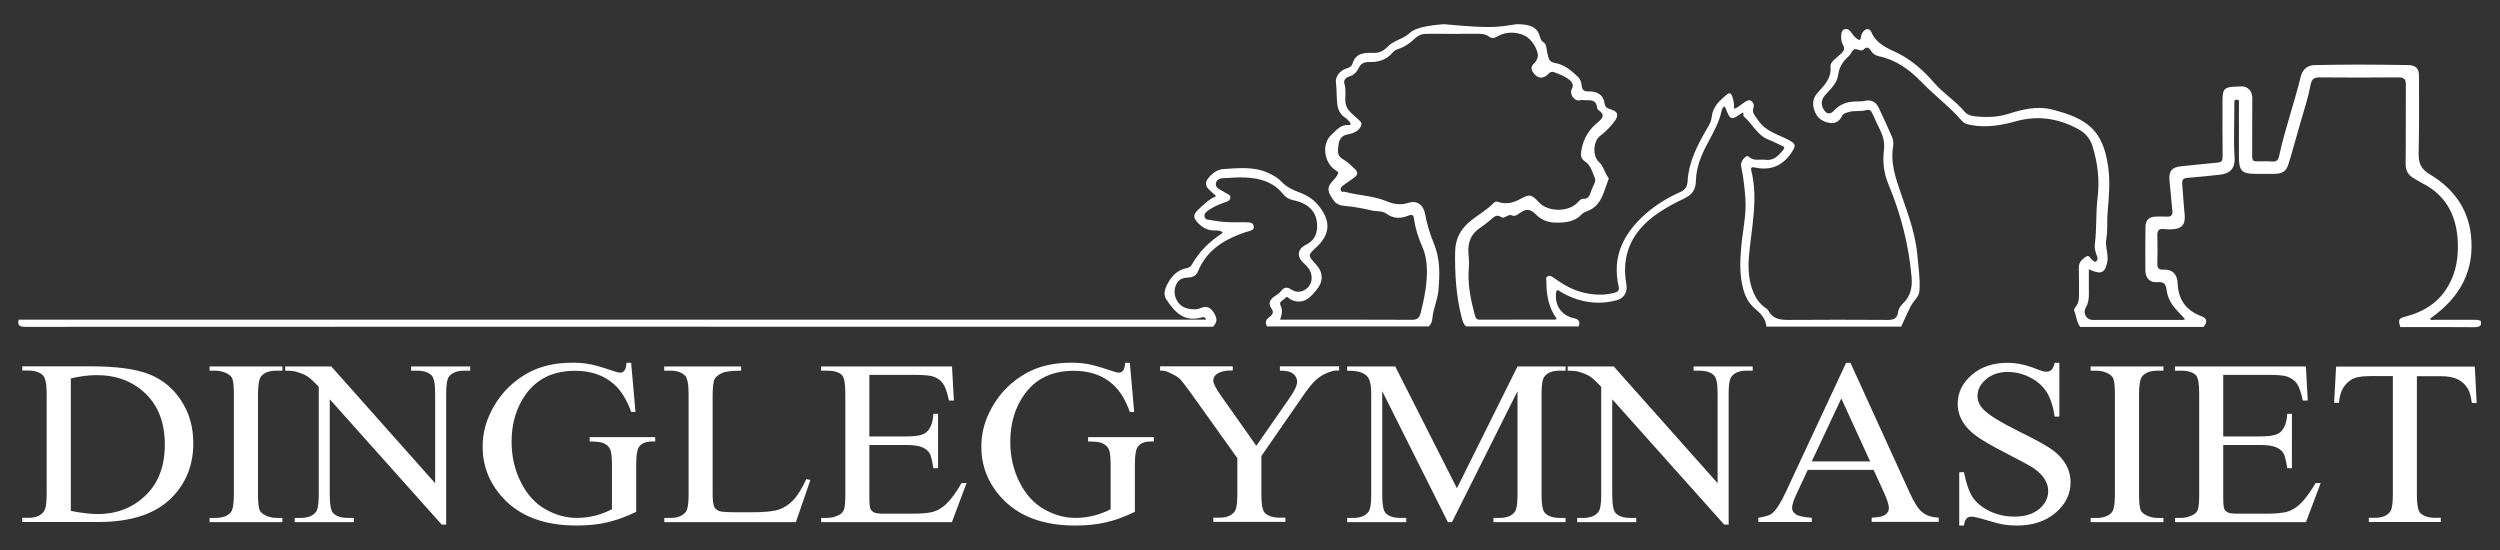
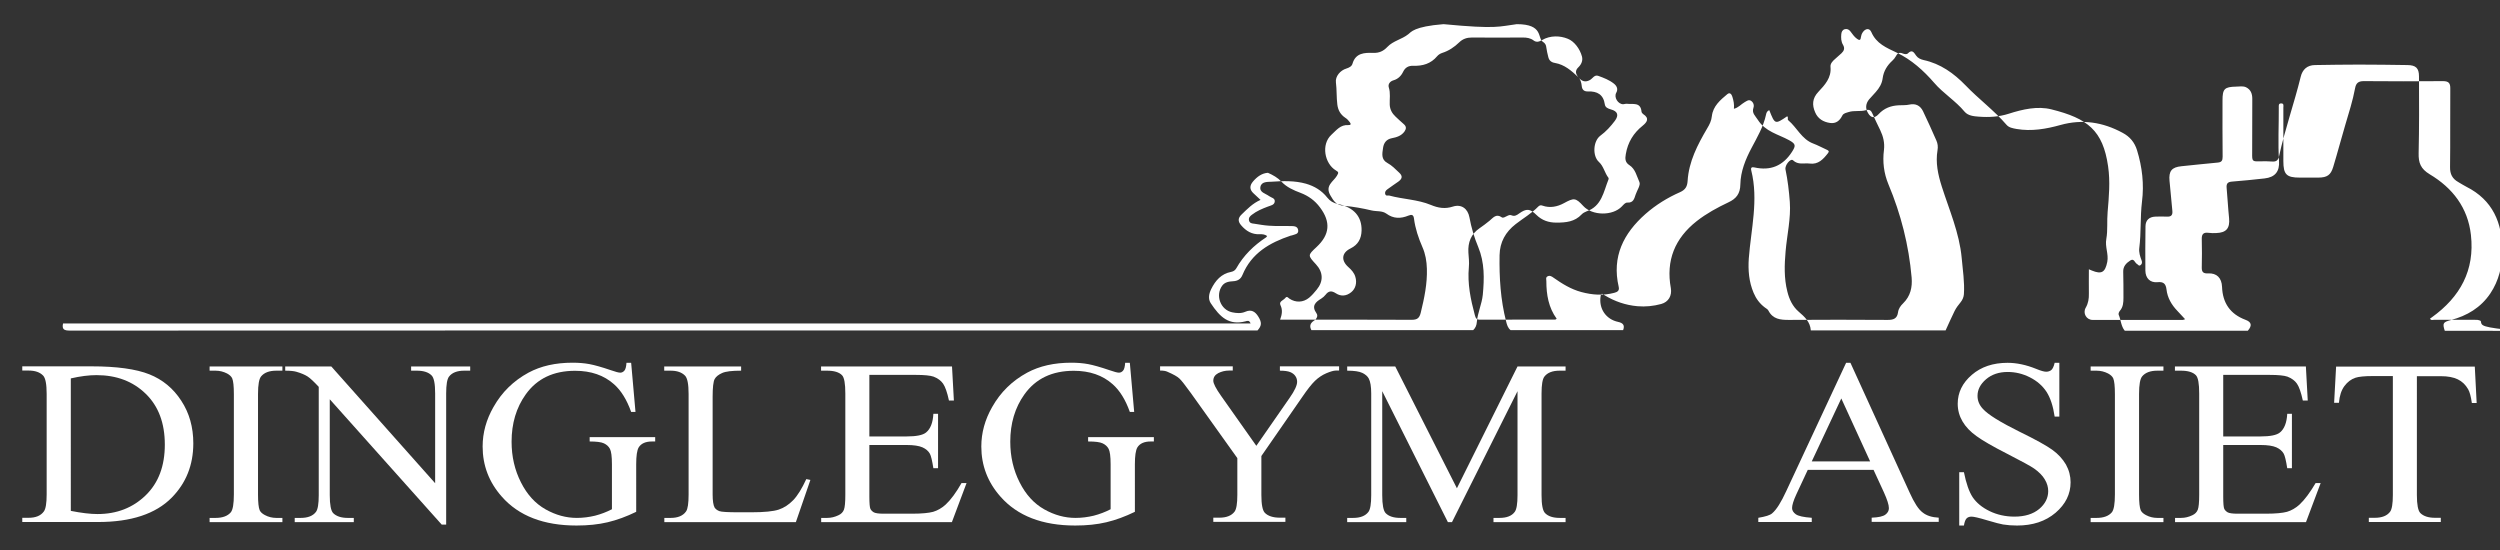
<svg xmlns="http://www.w3.org/2000/svg" id="Layer_1" x="0px" y="0px" viewBox="0 0 2132.6 469.2" style="enable-background:new 0 0 2132.6 469.2;" xml:space="preserve">
  <rect x="0" y="0" width="2132.6" height="469.2" fill="#333333" stroke="none" />
  <style type="text/css"> .st0{fill:#FFFFFF;} </style>
  <g>
-     <path class="st0" d="M2116.2,273.8c-1.8-1.1-3.8-1-5.8-1c-11.3,0-22.7,0-34,0c-1.1,0-2.6,0.8-3.5-1c0.6-0.4,1.1-0.8,1.7-1.2 c24-17.3,36.6-40,33.2-70.2c-2.6-23.3-15.7-40.1-35.1-51.7c-7.8-4.7-9.7-9.8-9.5-18.1c0.5-21.8,0.4-43.6,0.3-65.5 c0-7.1-2.8-9.5-9.8-9.6c-13.8-0.2-27.6-0.4-41.5-0.4c-12.5,0-25,0.2-37.5,0.4c-6.6,0.1-10.6,3.8-12.1,10 c-5.6,22.8-13.5,44.9-18.5,67.9c-0.7,3.1-2.2,4.6-5.5,4.4c-3.3-0.2-6.7-0.3-10-0.2c-7.4,0.2-7.5,0.3-7.4-7.3c0-15.3,0-30.7,0.1-46 c0-4.4-1.3-7.9-5.4-9.9c-2.7-1.2-5.6-0.5-8.4-0.5c-9.9,0.2-11.6,1.9-11.6,11.7c0,16-0.1,32,0.1,48c0,3.4-0.8,4.8-4.3,5.1 c-10.3,0.9-20.5,2.1-30.8,3.1c-8.3,0.8-11,4.1-10.2,12.5c0.9,8.4,1.5,16.9,2.4,25.4c0.4,3.6-0.8,5.3-4.6,5.1c-3.3-0.2-6.7-0.1-10,0 c-5.1,0.2-8.2,3-8.3,8.1c-0.2,12.7-0.2,25.3-0.1,38c0.1,6.5,4.1,10.5,10.5,9.8c5.1-0.5,6.9,1.5,7.5,6.1c0.8,7.2,4.3,13.2,9.3,18.4 c2.1,2.2,4.2,4.5,6.6,7.1c-1.1,0.3-1.5,0.6-1.9,0.6c-25.7,0-51.3,0.1-77,0c-5.3,0-8.6-5.7-5.9-10.4c2.2-3.8,2.8-7.7,2.7-12 c-0.1-6.7,0-13.5,0-20.8c1.4,0.6,2,0.9,2.6,1.1c8.3,3.4,11.3,1.5,13.1-7.4c1.3-6.7-2.1-12.8-0.8-19.7c1.3-7.3,0.4-15.2,1.1-22.9 c1.1-12.9,2.3-25.9,0.4-38.9c-4.4-30.7-17.5-40.9-48.3-48.6c-11.8-3-24.6-0.1-36.4,3.7c-8.4,2.7-17,3.2-25.7,2.5 c-4.3-0.3-9.1-0.8-12-4.2c-7.7-9.3-18.2-15.6-26-24.7c-9-10.4-19.4-19.7-31.7-25.6c-9-4.3-17.6-7.7-21.9-17.7 c-1.6-3.6-5.1-3.1-7.4,0.4c-0.8,1.2-1.3,2.7-1.5,4.2c-0.3,2.9-1.6,2.4-3.3,1.2c-2.4-1.7-3.9-4.1-5.6-6.3c-1.2-1.6-2.8-2.4-4.8-1.9 c-2.1,0.6-2.8,2.3-3,4.2c-0.3,3.2-0.2,6.4,1.5,9.2c1.7,2.9,0.8,5.1-1.3,7.1c-1.8,1.7-3.7,3.4-5.6,5c-2.1,1.8-4.1,4-3.8,6.7 c0.9,9.3-4.9,15.4-10.4,21.3c-5.2,5.5-5.4,11.2-2.7,17.4c2.3,5.5,7,8.3,12.8,9.1c5,0.7,8.2-2,10.3-6.2c1.1-2.2,3.4-2.4,5.4-3.1 c4.8-1.6,10-0.2,14.8-1.6c3.1-0.9,4.5,0.3,5.6,3c2,4.7,4.4,9.3,6.6,14c2.6,5.4,3.9,10.9,3.2,16.9c-1.3,10.1-0.1,19.9,3.8,29.3 c10.7,25.5,17.4,52,19.8,79.5c0.7,8.4-1,15.9-7.2,22c-2.2,2.1-4,4.6-4.4,7.7c-0.7,5.3-3.8,6.5-8.7,6.5c-28.2-0.2-56.3-0.2-84.5,0 c-7.2,0-13.6-0.6-17.4-8c-0.5-1.1-2-1.8-3-2.6c-4.4-3.3-7.5-7.5-9.6-12.5c-4-9.4-4.8-19.3-4.1-29.4c1.9-25,8.4-49.8,2.1-75 c-0.6-2.4,0.4-3.1,2.6-2.6c13.8,3.1,24.4-1.3,32.1-13.2c3.4-5.3,3.4-6.8-2.4-10c-9.3-5.1-20.2-7.2-26.7-17.4 c-2.3-3.6-5.3-5.7-3.7-10.4c0.7-2.1-0.1-4.5-2.1-5.8c-2-1.3-3.7,0.2-5.5,1.2c-3,1.7-5.1,4.6-9.1,5.6c0.4-3.7-0.3-7-1.3-10.2 c-0.6-2-2-4.2-4.3-2.3c-6,5-12.2,10.2-13.2,18.7c-0.4,4-2,7.2-4,10.5c-8.2,14-15.7,28.3-16.7,44.9c-0.3,4.8-2,7.5-6.4,9.5 c-10.7,4.7-20.6,10.8-29.5,18.6c-18.8,16.6-28.8,36.4-22.9,62.1c0.8,3.3-1,4.5-3.8,5.2c-9.4,2.5-18.8,1.8-28.1-0.7 c-8.9-2.4-16.4-7.1-23.8-12.3c-1.5-1.1-3.2-2.1-5.1-1c-1.6,0.9-0.9,2.7-0.9,4.1c0,11.5,1.9,22.5,8.8,32c-0.6,0.4-0.9,0.7-1.1,0.7 c-21.5,0-43,0-64.5,0.1c-2.9,0-3.6-1.6-4.2-3.9c-3.6-13.4-6.4-26.8-5.1-40.9c0.4-4.1-0.1-8.3-0.4-12.5c-0.5-8.6,2.2-15.7,9.5-20.7 c2.9-2,5.7-4.1,8.4-6.3c3.1-2.5,5.7-6.5,10.6-3c1.2,0.8,2.9-0.4,4.2-1c1.4-0.7,2.7-1.4,4.2-0.7c2.5,1.1,4.5-0.2,6.4-1.6 c6.1-4.4,9.3-4.2,14.7,1.2c4.8,4.7,10.4,6.6,17.1,6.6c8.1,0,15.6-0.7,21.5-7c1.1-1.2,2.7-2,4.2-2.6c13-4.4,14.5-16.8,18.7-27.2 c0.2-0.4,0.2-1.1,0-1.4c-3.3-4.2-4.1-9.9-8.2-13.6c-5.6-5.1-4.9-17.7,1.2-22.3c4.9-3.6,8.9-8,12.5-12.8c3.5-4.8,2.4-8.1-3.5-9.7 c-2.4-0.7-4.7-1.6-5.1-4.2c-1.2-8.5-6.5-11.4-14.4-11.1c-3.2,0.1-5-1.4-5.3-4.6c-0.3-2.9-1-5.7-3.1-7.7c-5.7-5.4-11.6-10.6-19.7-12 c-3.2-0.5-5.1-2.1-5.8-5.3c-0.6-2.6-1.3-5.2-1.6-7.8c-0.2-2.2-1-3.7-2.9-4.9c-5-3,0.8-15.1-22.3-15.1c-15.1,1.9-16.4,4.4-62.5,0 c-25.4,2-27.7,6.8-30.1,8.6c-5.5,4.4-12.9,5.6-17.8,10.8c-3.4,3.6-7,5.3-12.2,5.1c-7.2-0.2-14.9-0.1-17.6,9.3 c-0.6,2.2-3,3.4-5.3,4.1c-5,1.5-9.5,6.6-8.8,11.8c0.8,6.3,0.4,12.6,1.2,18.9c0.6,4.8,2.7,8.5,6.7,11.2c1.6,1,2.8,2.3,3.9,3.8 c1.2,1.5,1,2.6-1.1,2.5c-6.8-0.5-10.2,4.3-14.6,8.3c-8.9,8.2-5.8,24.6,3.9,30.4c2.4,1.4,2.4,1.9,0.8,4.6 c-2.9,4.9-10.4,8.3-5.5,16.7c2.9,4.9,4.7,8.3,12,8.9c7.8,0.7,15.5,2.1,23.1,3.9c4.2,1,9,0.1,12.6,2.7c6.1,4.5,12.3,4.4,18.9,1.7 c2.7-1.1,4.3-0.8,4.7,2.6c1.1,8.5,3.8,16.5,7.2,24.3c2.6,5.9,3.6,12,3.8,18.4c0.4,12.8-2.2,25.1-5.2,37.4c-1.1,4.6-2.9,6.2-7.7,6.2 c-35.8-0.2-71.7-0.1-107.5-0.1c-1.5,0-2.9,0-4.8,0c1.6-4.4,2.3-8.2,0.3-12.4c-1.5-3.2,2.5-4.1,4.1-6.1c1.5-1.9,2.4-0.2,3.6,0.6 c5.3,3.5,11.7,3.3,16.7-0.8c2.4-2,4.5-4.4,6.5-6.9c5.9-7.1,5.6-14.9-0.6-21.6c-7.1-7.7-7.1-7.7,0.4-14.7 c11.4-10.6,12.4-21.4,3-33.9c-4.3-5.8-9.8-9.8-16.6-12.4c-5.9-2.2-11.8-4.8-16.2-9.5c-3.3-3.5-7.3-5.7-11.6-7.6 c-12.3-5.5-25.1-4-37.9-3.2c-5.1,0.3-9.3,3.4-12.7,7.4c-3,3.5-3.1,6.9,0.4,10.1c1.9,1.8,3.8,3.5,6,5.6c-6.8,3-11.4,7.9-16.2,12.5 c-3,2.9-3.3,5.7-0.4,9.1c4.3,5,9.2,8,16,7.7c2.1-0.1,4.3,0.1,6.2,1.5c-0.3,0.5-0.5,1-0.9,1.2c-10.5,6.9-19.2,15.4-25.4,26.4 c-1,1.7-2.4,2.6-4.3,3c-8.5,1.6-13.5,7.4-17.1,14.7c-1.9,3.9-2.8,8.3-0.4,12c8,12.1,15.6,19.1,29.7,15.5c1.4-0.4,3.2-1.2,4.3,1.8 c-6.7,0-12.9,0-19.2,0c-187.1,0-374.3,0-561.4,0c-144.1,0-288.3,0-432.4,0c-1.1,5.1,0.9,6.1,6,6.1c337.6-0.2,675.2-0.1,1012.9-0.1 c3.7-4.1,3.8-6.9,0.6-12c-2.6-4.1-5.8-6.2-10.9-4c-3.6,1.6-7.5,1.3-11.3,0.5c-9.9-2.1-14.5-14.3-8.6-22.6c2.3-3.2,5.9-3.7,9.3-3.9 c3.9-0.2,6.6-1.7,8.1-5.4c7.7-18.6,23.2-27.5,41.1-33.5c0.3-0.1,0.7-0.1,1-0.2c2.3-0.9,6-0.9,5.4-4.6c-0.6-3.6-4-3.3-6.8-3.4 c-8.2,0-16.3,0.3-24.4-1c-2.1-0.3-4.3-0.7-6.4-1c-1.9-0.2-3.7-0.4-4.3-2.6c-0.6-2.4,0.8-3.8,2.4-5c4.1-3.2,8.9-5.2,13.7-7 c2.3-0.9,5.4-1.3,5.8-4.1c0.5-3.2-2.9-3.4-4.9-4.9c-2.9-2.2-8.2-3-7.3-7.8c0.9-4.7,6.2-4.2,9.6-4.4c9.8-0.7,19.7-1,29.3,1.7 c7.2,2.1,13.4,5.8,18.1,11.8c2.4,3,5.2,4.7,9.1,5.5c13.6,2.8,20.5,10.7,20.2,22.7c-0.2,6.8-2.9,12-9.4,15.2 c-7.6,3.7-8.3,10.2-1.9,15.9c2.7,2.4,5,4.9,6,8.4c1.5,5,0.2,10.1-3.6,13.1c-4.1,3.3-8.7,3.7-13,0.9c-3.7-2.4-6.2-2.2-8.8,1.2 c-1,1.3-2.3,2.4-3.7,3.3c-5,3-8.5,6.3-4.1,12.5c1.7,2.4,0,5-2.2,6.4c-3.2,2.1-3.9,4.7-2.1,8c46,0,92,0,138,0c2-1.9,2.9-4.1,3.1-6.9 c0.7-8,4.3-15.3,5.1-23.3c1.3-13.8,1.6-27.4-3.9-40.7c-3.4-8.1-5.9-16.6-7.5-25.3c-1.4-7.5-6.9-11.5-14.1-9.2 c-6.7,2.2-12.6,1.2-18.8-1.4c-11.3-4.7-23.8-4.8-35.5-8c-1.2-0.3-2.8,0.7-3.4-1.2c-0.6-1.9,0.5-3.2,1.9-4.2 c3.1-2.3,6.3-4.4,9.4-6.6c3.1-2.3,3.8-4.6,0.5-7.6c-3.2-3-6.1-6.1-10-8.2c-5.5-3-4.4-8-3.7-12.8c0.6-4.4,2.9-7.4,7.4-8.3 c4.2-0.8,8.1-2,10.8-5.6c1.7-2.4,1.9-4.4-0.6-6.5c-2.4-2-4.7-4.3-7-6.4c-2.9-2.7-4.7-6-4.9-10.1c-0.2-4.9,0.8-9.8-0.8-14.8 c-0.8-2.6,0.9-5.1,4-6c3.9-1.1,6.6-3.8,8.3-7.4c1.7-3.5,4.5-5.1,8.5-5c8,0.3,15.1-1.7,20.5-8.2c1-1.2,2.6-2.2,4.1-2.7 c5.7-1.8,10.5-5,14.7-9.1c3.1-3,6.6-4.1,10.8-4.1c14.5,0.1,29,0.1,43.5,0c3.2,0,6.3,0.4,9,2.4c2.4,1.9,4.7,1.3,7.3-0.2 c7.1-4.2,15.6-3.8,22.1-1.1c5.3,2.1,10.2,8.4,12,15.1c0.9,3.4-0.5,6.7-3,9.1c-3.2,3-2.4,5.8,0,8.7c2.7,3.2,5.7,4.5,9.7,2.3 c2.4-1.3,3.9-4.8,7.2-3.6c4.7,1.7,9.4,3.5,13.3,6.6c2.4,1.9,3.9,4.6,2,7.9c-2.1,3.8,1.5,9.7,6,9.7c1,0,2-0.5,3-0.4 c5,0.7,11.9-1.8,12.6,6.8c0.1,0.7,0.8,1.6,1.4,2c5.6,3.6,3.3,6.9-0.4,9.9c-7.9,6.3-12.7,14.2-14.4,24.2c-0.7,3.9-0.7,7.1,3.1,9.5 c5.1,3.3,6.2,9.4,8.5,14.4c1.2,2.5-2,7-3.2,10.6c-1.2,3.5-1.9,7.2-7,6.9c-2-0.1-3.4,1.9-4.8,3.3c-7.8,8.2-25.2,8-32.9-0.4 c-6.6-7.2-8-7-16.5-2.4c-5.5,3-11.9,4.4-18.3,2.1c-1.5-0.6-2.6-0.2-3.6,0.8c-5.7,5.9-12.9,10-19.3,15c-8.6,6.7-13.5,15.3-13.7,26.5 c-0.3,19.1,0.8,37.9,5.6,56.5c0.7,2.8,1.4,5.5,3.8,7.4c32,0,64,0,96,0c1.6-4.2-0.1-6.1-4.2-7c-10.5-2.2-16.7-11.4-15-22 c0.5-3.4,2.2-1.5,3.3-0.8c8.7,5.3,18,8.5,28.1,9.4c6.9,0.6,13.7-0.1,20.3-1.9c6.2-1.7,9.3-7.1,8.2-13.5 c-4.3-23.6,3.4-42.5,22.1-57.2c8.3-6.5,17.5-11.5,27-16c6.7-3.1,10.1-7.4,10.2-15.3c0.2-11.1,4.4-21.4,9.6-31.2 c4.8-9.1,10.1-18,12.3-28.3c0.3-1.6,0.9-3.2,2.8-3.8c4.8,12.2,4.9,12.2,15.2,5.2c1.4,0.8-0.1,2.5,1,3.4 c7.4,6.2,11.4,16.1,21.2,19.8c4,1.5,7.8,3.6,11.8,5.4c1.6,0.7,2,1.4,0.8,2.9c-4,5.1-8.2,9.8-15.6,8.8c-4.8-0.6-9.8,1.4-14.2-2.8 c-2-1.9-7.1,4.2-6.4,7.8c1.9,9.1,3,18.4,3.7,27.7c1,14.3-2.4,28.1-3.6,42.2c-1,11.5-1.4,22.9,1.5,34.3c1.6,6.6,4.5,12.7,9.6,17.1 c5.1,4.4,9.9,8.7,10.4,16c38.3,0,76.7,0,115,0c2.6-5.6,5-11.2,7.7-16.6c1.3-2.6,3.2-5.1,5.1-7.4c1.6-2,2.6-4.3,2.8-6.8 c0.7-10.5-1-20.7-1.9-31.1c-2-21.4-10.6-40.8-17-60.9c-3.2-10.1-5.4-20.2-3.6-30.9c0.5-2.8,0.2-5.7-1-8.3 c-3.7-8.4-7.4-16.7-11.4-25c-2.3-4.7-6.3-6.8-11.6-5.6c-3,0.7-6,0.4-9,0.6c-6.8,0.3-12.6,2.5-17.3,7.6c-3.4,3.7-6.5,3.3-9-1 c-2.4-4-2-8,0.9-11.6c1.8-2.2,3.9-4.1,5.7-6.3c3-3.4,5.3-7.1,5.9-11.8c0.8-6,3.8-10.9,8.3-15c1.1-1,2.1-2.2,2.8-3.5 c1.3-2.6,2.9-3.9,6-2.6c1.4,0.6,3.4,0.9,4.3,0c3.8-3.8,5.2-0.9,7.2,1.9c1.5,2.1,3.8,3.1,6.3,3.7c14.4,3.1,25.8,11.3,35.8,21.6 c11.2,11.7,24.3,21.3,34.9,33.6c2.1,2.5,5.4,3,8.6,3.6c12.8,2.2,25.3,0,37.5-3.4c18.7-5.2,36.2-2.4,53,6.7 c6.2,3.3,10.2,8.1,12.3,14.9c4.4,14.4,6.1,28.9,4.2,43.9c-1.6,13.1-0.6,26.3-2.3,39.4c-0.5,3.6,0.7,7.3,2,10.7c0.6,1.6,0.4,3-1,4 c-1.4,1-2-0.5-2.9-1c-2-1-2.5-5.2-5.8-3c-3.4,2.2-6.2,5-6,9.7c0.2,7.3,0.2,14.7,0.2,22c0,4-0.2,8-3.1,11.3c-0.7,0.8-1.3,2.4-1,3.2 c2,4.5,1.9,9.7,5.2,13.7c35,0,70,0,105,0c3.8-4.4,3.2-7.4-2-9.3c-13.1-4.9-19.5-14.4-20-28.1c-0.3-7.6-4.5-11.9-11.9-11.5 c-3.9,0.2-5.5-1-5.4-5c0.2-8.2,0.2-16.3,0-24.5c-0.1-4.4,1.9-5.6,5.8-5.1c2.1,0.3,4.3,0.3,6.5,0.2c8.7-0.3,11.8-4.1,11-12.7 c-0.9-8.6-1.3-17.3-2.1-25.9c-0.3-3.6,0.9-5,4.6-5.3c9.3-0.7,18.6-1.7,27.8-2.7c8.9-1,12.9-5.9,12.3-14.8 c-1-15.3-0.1-30.6-0.2-45.9c0-1.5-0.3-3.2,1.9-3.3c2.7-0.1,2,2.1,2,3.6c0,15.2,0,30.3,0,45.5c0,11.5,2.6,14.2,14,14.2 c5.3,0,10.7,0,16,0c7.3-0.1,10.4-2.1,12.5-9c3.6-11.8,6.7-23.7,10.2-35.5c3.1-10.5,6.5-21,8.5-31.8c0.8-4.4,2.9-6,7.4-6 c22.5,0.2,45,0.2,67.5,0c4.9,0,6.4,1.7,6.3,6.4c-0.2,22.3,0.1,44.6-0.2,67c-0.1,5.9,2,9.9,7,12.7c2.3,1.3,4.5,2.8,6.9,4 c22.5,11.3,30.7,30.8,30.7,54.6c0,13-2.9,25.5-10.3,36.5c-8.1,12-19.8,19-33.6,22.6c-6.7,1.8-7.3,2.7-5.2,9.2c21,0,42-0.1,63,0.1 C2115.4,279,2117.1,278,2116.2,273.8z" />
+     <path class="st0" d="M2116.2,273.8c-1.8-1.1-3.8-1-5.8-1c-11.3,0-22.7,0-34,0c-1.1,0-2.6,0.8-3.5-1c0.6-0.4,1.1-0.8,1.7-1.2 c24-17.3,36.6-40,33.2-70.2c-2.6-23.3-15.7-40.1-35.1-51.7c-7.8-4.7-9.7-9.8-9.5-18.1c0.5-21.8,0.4-43.6,0.3-65.5 c0-7.1-2.8-9.5-9.8-9.6c-13.8-0.2-27.6-0.4-41.5-0.4c-12.5,0-25,0.2-37.5,0.4c-6.6,0.1-10.6,3.8-12.1,10 c-5.6,22.8-13.5,44.9-18.5,67.9c-0.7,3.1-2.2,4.6-5.5,4.4c-3.3-0.2-6.7-0.3-10-0.2c-7.4,0.2-7.5,0.3-7.4-7.3c0-15.3,0-30.7,0.1-46 c0-4.4-1.3-7.9-5.4-9.9c-2.7-1.2-5.6-0.5-8.4-0.5c-9.9,0.2-11.6,1.9-11.6,11.7c0,16-0.1,32,0.1,48c0,3.4-0.8,4.8-4.3,5.1 c-10.3,0.9-20.5,2.1-30.8,3.1c-8.3,0.8-11,4.1-10.2,12.5c0.9,8.4,1.5,16.9,2.4,25.4c0.4,3.6-0.8,5.3-4.6,5.1c-3.3-0.2-6.7-0.1-10,0 c-5.1,0.2-8.2,3-8.3,8.1c-0.2,12.7-0.2,25.3-0.1,38c0.1,6.5,4.1,10.5,10.5,9.8c5.1-0.5,6.9,1.5,7.5,6.1c0.8,7.2,4.3,13.2,9.3,18.4 c2.1,2.2,4.2,4.5,6.6,7.1c-1.1,0.3-1.5,0.6-1.9,0.6c-25.7,0-51.3,0.1-77,0c-5.3,0-8.6-5.7-5.9-10.4c2.2-3.8,2.8-7.7,2.7-12 c-0.1-6.7,0-13.5,0-20.8c1.4,0.6,2,0.9,2.6,1.1c8.3,3.4,11.3,1.5,13.1-7.4c1.3-6.7-2.1-12.8-0.8-19.7c1.3-7.3,0.4-15.2,1.1-22.9 c1.1-12.9,2.3-25.9,0.4-38.9c-4.4-30.7-17.5-40.9-48.3-48.6c-11.8-3-24.6-0.1-36.4,3.7c-8.4,2.7-17,3.2-25.7,2.5 c-4.3-0.3-9.1-0.8-12-4.2c-7.7-9.3-18.2-15.6-26-24.7c-9-10.4-19.4-19.7-31.7-25.6c-9-4.3-17.6-7.7-21.9-17.7 c-1.6-3.6-5.1-3.1-7.4,0.4c-0.8,1.2-1.3,2.7-1.5,4.2c-0.3,2.9-1.6,2.4-3.3,1.2c-2.4-1.7-3.9-4.1-5.6-6.3c-1.2-1.6-2.8-2.4-4.8-1.9 c-2.1,0.6-2.8,2.3-3,4.2c-0.3,3.2-0.2,6.4,1.5,9.2c1.7,2.9,0.8,5.1-1.3,7.1c-1.8,1.7-3.7,3.4-5.6,5c-2.1,1.8-4.1,4-3.8,6.7 c0.9,9.3-4.9,15.4-10.4,21.3c-5.2,5.5-5.4,11.2-2.7,17.4c2.3,5.5,7,8.3,12.8,9.1c5,0.7,8.2-2,10.3-6.2c1.1-2.2,3.4-2.4,5.4-3.1 c4.8-1.6,10-0.2,14.8-1.6c3.1-0.9,4.5,0.3,5.6,3c2,4.7,4.4,9.3,6.6,14c2.6,5.4,3.9,10.9,3.2,16.9c-1.3,10.1-0.1,19.9,3.8,29.3 c10.7,25.5,17.4,52,19.8,79.5c0.7,8.4-1,15.9-7.2,22c-2.2,2.1-4,4.6-4.4,7.7c-0.7,5.3-3.8,6.5-8.7,6.5c-28.2-0.2-56.3-0.2-84.5,0 c-7.2,0-13.6-0.6-17.4-8c-0.5-1.1-2-1.8-3-2.6c-4.4-3.3-7.5-7.5-9.6-12.5c-4-9.4-4.8-19.3-4.1-29.4c1.9-25,8.4-49.8,2.1-75 c-0.6-2.4,0.4-3.1,2.6-2.6c13.8,3.1,24.4-1.3,32.1-13.2c3.4-5.3,3.4-6.8-2.4-10c-9.3-5.1-20.2-7.2-26.7-17.4 c-2.3-3.6-5.3-5.7-3.7-10.4c0.7-2.1-0.1-4.5-2.1-5.8c-2-1.3-3.7,0.2-5.5,1.2c-3,1.7-5.1,4.6-9.1,5.6c0.4-3.7-0.3-7-1.3-10.2 c-0.6-2-2-4.2-4.3-2.3c-6,5-12.2,10.2-13.2,18.7c-0.4,4-2,7.2-4,10.5c-8.2,14-15.7,28.3-16.7,44.9c-0.3,4.8-2,7.5-6.4,9.5 c-10.7,4.7-20.6,10.8-29.5,18.6c-18.8,16.6-28.8,36.4-22.9,62.1c0.8,3.3-1,4.5-3.8,5.2c-9.4,2.5-18.8,1.8-28.1-0.7 c-8.9-2.4-16.4-7.1-23.8-12.3c-1.5-1.1-3.2-2.1-5.1-1c-1.6,0.9-0.9,2.7-0.9,4.1c0,11.5,1.9,22.5,8.8,32c-0.6,0.4-0.9,0.7-1.1,0.7 c-21.5,0-43,0-64.5,0.1c-2.9,0-3.6-1.6-4.2-3.9c-3.6-13.4-6.4-26.8-5.1-40.9c0.4-4.1-0.1-8.3-0.4-12.5c-0.5-8.6,2.2-15.7,9.5-20.7 c2.9-2,5.7-4.1,8.4-6.3c3.1-2.5,5.7-6.5,10.6-3c1.2,0.8,2.9-0.4,4.2-1c1.4-0.7,2.7-1.4,4.2-0.7c2.5,1.1,4.5-0.2,6.4-1.6 c6.1-4.4,9.3-4.2,14.7,1.2c4.8,4.7,10.4,6.6,17.1,6.6c8.1,0,15.6-0.7,21.5-7c1.1-1.2,2.7-2,4.2-2.6c13-4.4,14.5-16.8,18.7-27.2 c0.2-0.4,0.2-1.1,0-1.4c-3.3-4.2-4.1-9.9-8.2-13.6c-5.6-5.1-4.9-17.7,1.2-22.3c4.9-3.6,8.9-8,12.5-12.8c3.5-4.8,2.4-8.1-3.5-9.7 c-2.4-0.7-4.7-1.6-5.1-4.2c-1.2-8.5-6.5-11.4-14.4-11.1c-3.2,0.1-5-1.4-5.3-4.6c-0.3-2.9-1-5.7-3.1-7.7c-5.7-5.4-11.6-10.6-19.7-12 c-3.2-0.5-5.1-2.1-5.8-5.3c-0.6-2.6-1.3-5.2-1.6-7.8c-0.2-2.2-1-3.7-2.9-4.9c-5-3,0.8-15.1-22.3-15.1c-15.1,1.9-16.4,4.4-62.5,0 c-25.4,2-27.7,6.8-30.1,8.6c-5.5,4.4-12.9,5.6-17.8,10.8c-3.4,3.6-7,5.3-12.2,5.1c-7.2-0.2-14.9-0.1-17.6,9.3 c-0.6,2.2-3,3.4-5.3,4.1c-5,1.5-9.5,6.6-8.8,11.8c0.8,6.3,0.4,12.6,1.2,18.9c0.6,4.8,2.7,8.5,6.7,11.2c1.6,1,2.8,2.3,3.9,3.8 c1.2,1.5,1,2.6-1.1,2.5c-6.8-0.5-10.2,4.3-14.6,8.3c-8.9,8.2-5.8,24.6,3.9,30.4c2.4,1.4,2.4,1.9,0.8,4.6 c-2.9,4.9-10.4,8.3-5.5,16.7c2.9,4.9,4.7,8.3,12,8.9c7.8,0.7,15.5,2.1,23.1,3.9c4.2,1,9,0.1,12.6,2.7c6.1,4.5,12.3,4.4,18.9,1.7 c2.7-1.1,4.3-0.8,4.7,2.6c1.1,8.5,3.8,16.5,7.2,24.3c2.6,5.9,3.6,12,3.8,18.4c0.4,12.8-2.2,25.1-5.2,37.4c-1.1,4.6-2.9,6.2-7.7,6.2 c-35.8-0.2-71.7-0.1-107.5-0.1c-1.5,0-2.9,0-4.8,0c1.6-4.4,2.3-8.2,0.3-12.4c-1.5-3.2,2.5-4.1,4.1-6.1c1.5-1.9,2.4-0.2,3.6,0.6 c5.3,3.5,11.7,3.3,16.7-0.8c2.4-2,4.5-4.4,6.5-6.9c5.9-7.1,5.6-14.9-0.6-21.6c-7.1-7.7-7.1-7.7,0.4-14.7 c11.4-10.6,12.4-21.4,3-33.9c-4.3-5.8-9.8-9.8-16.6-12.4c-5.9-2.2-11.8-4.8-16.2-9.5c-3.3-3.5-7.3-5.7-11.6-7.6 c-5.1,0.3-9.3,3.4-12.7,7.4c-3,3.5-3.1,6.9,0.4,10.1c1.9,1.8,3.8,3.5,6,5.6c-6.8,3-11.4,7.9-16.2,12.5 c-3,2.9-3.3,5.7-0.4,9.1c4.3,5,9.2,8,16,7.7c2.1-0.1,4.3,0.1,6.2,1.5c-0.3,0.5-0.5,1-0.9,1.2c-10.5,6.9-19.2,15.4-25.4,26.4 c-1,1.7-2.4,2.6-4.3,3c-8.5,1.6-13.5,7.4-17.1,14.7c-1.9,3.9-2.8,8.3-0.4,12c8,12.1,15.6,19.1,29.7,15.5c1.4-0.4,3.2-1.2,4.3,1.8 c-6.7,0-12.9,0-19.2,0c-187.1,0-374.3,0-561.4,0c-144.1,0-288.3,0-432.4,0c-1.1,5.1,0.9,6.1,6,6.1c337.6-0.2,675.2-0.1,1012.9-0.1 c3.7-4.1,3.8-6.9,0.6-12c-2.6-4.1-5.8-6.2-10.9-4c-3.6,1.6-7.5,1.3-11.3,0.5c-9.9-2.1-14.5-14.3-8.6-22.6c2.3-3.2,5.9-3.7,9.3-3.9 c3.9-0.2,6.6-1.7,8.1-5.4c7.7-18.6,23.2-27.5,41.1-33.5c0.3-0.1,0.7-0.1,1-0.2c2.3-0.9,6-0.9,5.4-4.6c-0.6-3.6-4-3.3-6.8-3.4 c-8.2,0-16.3,0.3-24.4-1c-2.1-0.3-4.3-0.7-6.4-1c-1.9-0.2-3.7-0.4-4.3-2.6c-0.6-2.4,0.8-3.8,2.4-5c4.1-3.2,8.9-5.2,13.7-7 c2.3-0.9,5.4-1.3,5.8-4.1c0.5-3.2-2.9-3.4-4.9-4.9c-2.9-2.2-8.2-3-7.3-7.8c0.9-4.7,6.2-4.2,9.6-4.4c9.8-0.7,19.7-1,29.3,1.7 c7.2,2.1,13.4,5.8,18.1,11.8c2.4,3,5.2,4.7,9.1,5.5c13.6,2.8,20.5,10.7,20.2,22.7c-0.2,6.8-2.9,12-9.4,15.2 c-7.6,3.7-8.3,10.2-1.9,15.9c2.7,2.4,5,4.9,6,8.4c1.5,5,0.2,10.1-3.6,13.1c-4.1,3.3-8.7,3.7-13,0.9c-3.7-2.4-6.2-2.2-8.8,1.2 c-1,1.3-2.3,2.4-3.7,3.3c-5,3-8.5,6.3-4.1,12.5c1.7,2.4,0,5-2.2,6.4c-3.2,2.1-3.9,4.7-2.1,8c46,0,92,0,138,0c2-1.9,2.9-4.1,3.1-6.9 c0.7-8,4.3-15.3,5.1-23.3c1.3-13.8,1.6-27.4-3.9-40.7c-3.4-8.1-5.9-16.6-7.5-25.3c-1.4-7.5-6.9-11.5-14.1-9.2 c-6.7,2.2-12.6,1.2-18.8-1.4c-11.3-4.7-23.8-4.8-35.5-8c-1.2-0.3-2.8,0.7-3.4-1.2c-0.6-1.9,0.5-3.2,1.9-4.2 c3.1-2.3,6.3-4.4,9.4-6.6c3.1-2.3,3.8-4.6,0.5-7.6c-3.2-3-6.1-6.1-10-8.2c-5.5-3-4.4-8-3.7-12.8c0.6-4.4,2.9-7.4,7.4-8.3 c4.2-0.8,8.1-2,10.8-5.6c1.7-2.4,1.9-4.4-0.6-6.5c-2.4-2-4.7-4.3-7-6.4c-2.9-2.7-4.7-6-4.9-10.1c-0.2-4.9,0.8-9.8-0.8-14.8 c-0.8-2.6,0.9-5.1,4-6c3.9-1.1,6.6-3.8,8.3-7.4c1.7-3.5,4.5-5.1,8.5-5c8,0.3,15.1-1.7,20.5-8.2c1-1.2,2.6-2.2,4.1-2.7 c5.7-1.8,10.5-5,14.7-9.1c3.1-3,6.6-4.1,10.8-4.1c14.5,0.1,29,0.1,43.5,0c3.2,0,6.3,0.4,9,2.4c2.4,1.9,4.7,1.3,7.3-0.2 c7.1-4.2,15.6-3.8,22.1-1.1c5.3,2.1,10.2,8.4,12,15.1c0.9,3.4-0.5,6.7-3,9.1c-3.2,3-2.4,5.8,0,8.7c2.7,3.2,5.7,4.5,9.7,2.3 c2.4-1.3,3.9-4.8,7.2-3.6c4.7,1.7,9.4,3.5,13.3,6.6c2.4,1.9,3.9,4.6,2,7.9c-2.1,3.8,1.5,9.7,6,9.7c1,0,2-0.5,3-0.4 c5,0.7,11.9-1.8,12.6,6.8c0.1,0.7,0.8,1.6,1.4,2c5.6,3.6,3.3,6.9-0.4,9.9c-7.9,6.3-12.7,14.2-14.4,24.2c-0.7,3.9-0.7,7.1,3.1,9.5 c5.1,3.3,6.2,9.4,8.5,14.4c1.2,2.5-2,7-3.2,10.6c-1.2,3.5-1.9,7.2-7,6.9c-2-0.1-3.4,1.9-4.8,3.3c-7.8,8.2-25.2,8-32.9-0.4 c-6.6-7.2-8-7-16.5-2.4c-5.5,3-11.9,4.4-18.3,2.1c-1.5-0.6-2.6-0.2-3.6,0.8c-5.7,5.9-12.9,10-19.3,15c-8.6,6.7-13.5,15.3-13.7,26.5 c-0.3,19.1,0.8,37.9,5.6,56.5c0.7,2.8,1.4,5.5,3.8,7.4c32,0,64,0,96,0c1.6-4.2-0.1-6.1-4.2-7c-10.5-2.2-16.7-11.4-15-22 c0.5-3.4,2.2-1.5,3.3-0.8c8.7,5.3,18,8.5,28.1,9.4c6.9,0.6,13.7-0.1,20.3-1.9c6.2-1.7,9.3-7.1,8.2-13.5 c-4.3-23.6,3.4-42.5,22.1-57.2c8.3-6.5,17.5-11.5,27-16c6.7-3.1,10.1-7.4,10.2-15.3c0.2-11.1,4.4-21.4,9.6-31.2 c4.8-9.1,10.1-18,12.3-28.3c0.3-1.6,0.9-3.2,2.8-3.8c4.8,12.2,4.9,12.2,15.2,5.2c1.4,0.8-0.1,2.5,1,3.4 c7.4,6.2,11.4,16.1,21.2,19.8c4,1.5,7.8,3.6,11.8,5.4c1.6,0.7,2,1.4,0.8,2.9c-4,5.1-8.2,9.8-15.6,8.8c-4.8-0.6-9.8,1.4-14.2-2.8 c-2-1.9-7.1,4.2-6.4,7.8c1.9,9.1,3,18.4,3.7,27.7c1,14.3-2.4,28.1-3.6,42.2c-1,11.5-1.4,22.9,1.5,34.3c1.6,6.6,4.5,12.7,9.6,17.1 c5.1,4.4,9.9,8.7,10.4,16c38.3,0,76.7,0,115,0c2.6-5.6,5-11.2,7.7-16.6c1.3-2.6,3.2-5.1,5.1-7.4c1.6-2,2.6-4.3,2.8-6.8 c0.7-10.5-1-20.7-1.9-31.1c-2-21.4-10.6-40.8-17-60.9c-3.2-10.1-5.4-20.2-3.6-30.9c0.5-2.8,0.2-5.7-1-8.3 c-3.7-8.4-7.4-16.7-11.4-25c-2.3-4.7-6.3-6.8-11.6-5.6c-3,0.7-6,0.4-9,0.6c-6.8,0.3-12.6,2.5-17.3,7.6c-3.4,3.7-6.5,3.3-9-1 c-2.4-4-2-8,0.9-11.6c1.8-2.2,3.9-4.1,5.7-6.3c3-3.4,5.3-7.1,5.9-11.8c0.8-6,3.8-10.9,8.3-15c1.1-1,2.1-2.2,2.8-3.5 c1.3-2.6,2.9-3.9,6-2.6c1.4,0.6,3.4,0.9,4.3,0c3.8-3.8,5.2-0.9,7.2,1.9c1.5,2.1,3.8,3.1,6.3,3.7c14.4,3.1,25.8,11.3,35.8,21.6 c11.2,11.7,24.3,21.3,34.9,33.6c2.1,2.5,5.4,3,8.6,3.6c12.8,2.2,25.3,0,37.5-3.4c18.7-5.2,36.2-2.4,53,6.7 c6.2,3.3,10.2,8.1,12.3,14.9c4.4,14.4,6.1,28.9,4.2,43.9c-1.6,13.1-0.6,26.3-2.3,39.4c-0.5,3.6,0.7,7.3,2,10.7c0.6,1.6,0.4,3-1,4 c-1.4,1-2-0.5-2.9-1c-2-1-2.5-5.2-5.8-3c-3.4,2.2-6.2,5-6,9.7c0.2,7.3,0.2,14.7,0.2,22c0,4-0.2,8-3.1,11.3c-0.7,0.8-1.3,2.4-1,3.2 c2,4.5,1.9,9.7,5.2,13.7c35,0,70,0,105,0c3.8-4.4,3.2-7.4-2-9.3c-13.1-4.9-19.5-14.4-20-28.1c-0.3-7.6-4.5-11.9-11.9-11.5 c-3.9,0.2-5.5-1-5.4-5c0.2-8.2,0.2-16.3,0-24.5c-0.1-4.4,1.9-5.6,5.8-5.1c2.1,0.3,4.3,0.3,6.5,0.2c8.7-0.3,11.8-4.1,11-12.7 c-0.9-8.6-1.3-17.3-2.1-25.9c-0.3-3.6,0.9-5,4.6-5.3c9.3-0.7,18.6-1.7,27.8-2.7c8.9-1,12.9-5.9,12.3-14.8 c-1-15.3-0.1-30.6-0.2-45.9c0-1.5-0.3-3.2,1.9-3.3c2.7-0.1,2,2.1,2,3.6c0,15.2,0,30.3,0,45.5c0,11.5,2.6,14.2,14,14.2 c5.3,0,10.7,0,16,0c7.3-0.1,10.4-2.1,12.5-9c3.6-11.8,6.7-23.7,10.2-35.5c3.1-10.5,6.5-21,8.5-31.8c0.8-4.4,2.9-6,7.4-6 c22.5,0.2,45,0.2,67.5,0c4.9,0,6.4,1.7,6.3,6.4c-0.2,22.3,0.1,44.6-0.2,67c-0.1,5.9,2,9.9,7,12.7c2.3,1.3,4.5,2.8,6.9,4 c22.5,11.3,30.7,30.8,30.7,54.6c0,13-2.9,25.5-10.3,36.5c-8.1,12-19.8,19-33.6,22.6c-6.7,1.8-7.3,2.7-5.2,9.2c21,0,42-0.1,63,0.1 C2115.4,279,2117.1,278,2116.2,273.8z" />
    <path class="st0" d="M127.4,319.3c-11.3-4.5-27.8-6.8-49.4-6.8h-59v3.6h5.4c5.5,0,9.6,1.4,12.4,4.3c2,2.1,3,7.3,3,15.6v85.8 c0,7.5-0.8,12.3-2.4,14.5c-2.6,3.6-6.9,5.4-13,5.4h-5.4v3.6h64.7c28.1,0,49.1-6.9,62.8-20.8c12.2-12.4,18.4-27.8,18.4-46.3 c0-13.8-3.4-25.9-10.3-36.4C147.8,331.3,138.7,323.8,127.4,319.3z M124.3,422.5c-10.9,10.6-24.6,16-41.1,16 c-6.1,0-13.7-0.9-22.8-2.7V322.8c8.2-1.9,15.5-2.8,21.9-2.8c17.1,0,31.1,5.3,42,15.9c10.9,10.6,16.3,25,16.3,43.4 C140.6,397.5,135.2,411.9,124.3,422.5z" />
    <path class="st0" d="M178.8,316.2h5.1c3.4,0,6.7,0.8,9.8,2.4c2.2,1.2,3.7,2.6,4.4,4.2c0.9,2.2,1.4,6.6,1.4,13.3v85.8 c0,8-0.9,13-2.6,15.1c-2.7,3.2-7.1,4.8-13,4.8h-5.1v3.6h62.1v-3.6h-5.2c-3.4,0-6.7-0.8-9.7-2.4c-2.3-1.2-3.8-2.6-4.5-4.2 c-0.9-2.2-1.4-6.6-1.4-13.3v-85.8c0-8,0.9-13,2.7-15.1c2.7-3.2,7-4.8,12.9-4.8h5.2v-3.6h-62.1V316.2z" />
    <path class="st0" d="M350.7,316.2h5c5.7,0,9.9,1.4,12.5,4.1c2,2,3,7.1,3,15.3v76.6l-88.6-99.6h-39.3v3.6c4.2,0,7.3,0.3,9.4,0.9 c4.2,1.2,7.4,2.6,9.6,4c2.2,1.4,5.4,4.4,9.6,8.9v92.4c0,7.4-0.8,12.2-2.4,14.3c-2.6,3.4-6.9,5.1-13.1,5.1h-5v3.6h50.4v-3.6h-5.1 c-5.6,0-9.8-1.4-12.5-4.1c-1.9-2-2.9-7.1-2.9-15.3v-81.8l95.5,106.9h3.8V335.6c0-7.4,0.8-12.2,2.4-14.3c2.6-3.4,6.9-5.1,13-5.1h5.1 v-3.6h-50.4V316.2z" />
    <path class="st0" d="M503,376.6c5.8,0,9.9,0.5,12.2,1.6c2.3,1.1,4,2.6,5.1,4.7c1.1,2.1,1.7,6.4,1.7,13.1v38.4 c-4.6,2.4-9.4,4.2-14.4,5.5c-5,1.2-10.2,1.9-15.5,1.9c-9.1,0-18-2.4-26.7-7.3c-8.7-4.9-15.7-12.5-21-23c-5.3-10.4-8-22-8-34.7 c0-15.6,4-29.1,12.1-40.4c9.6-13.4,23.6-20.1,42.1-20.1c13.5,0,24.6,3.8,33.2,11.5c6,5.3,10.9,13.2,14.6,23.6h3.7l-3.7-41.9h-4 c-0.2,3.3-0.8,5.6-1.8,6.7c-1,1.1-2.1,1.7-3.5,1.7c-1.4,0-4-0.7-8-2.1c-7.9-2.7-14-4.4-18.3-5.2c-4.3-0.8-9.1-1.2-14.4-1.2 c-14.5,0-27,2.8-37.6,8.5c-12.7,6.9-22.7,16.6-29.9,29.4c-6.1,10.7-9.2,21.9-9.2,33.6c0,16.1,5.4,30.4,16.3,42.7 c14.5,16.5,35.8,24.7,63.8,24.7c9.8,0,18.6-0.9,26.6-2.8c8-1.9,16.1-4.9,24.3-8.9V396c0-7.1,0.7-11.9,2.1-14.3 c2.1-3.4,5.9-5.1,11.4-5.1h2.7v-3.7H503V376.6z" />
    <path class="st0" d="M676.6,426.7c-3.7,3.8-7.8,6.5-12.3,8c-4.5,1.5-12.3,2.3-23.4,2.3h-10.6c-9.3,0-14.9-0.3-16.7-1 c-1.8-0.7-3.1-1.7-4-3c-1.1-2-1.7-5.7-1.7-11.2v-83.4c0-7.9,0.6-12.9,1.7-15c1.1-2.1,3.3-3.8,6.4-5.2c3.1-1.4,8.5-2,16.2-2v-3.6 h-65.6v3.6h5.4c5.5,0,9.6,1.4,12.4,4.3c2,2.1,3,7.3,3,15.6v85.7c0,7.6-0.7,12.4-2.2,14.5c-2.6,3.7-7,5.5-13.1,5.5h-5.4v3.6h112.2 l12.4-36l-3.5-0.7C684,416.9,680.3,422.9,676.6,426.7z" />
    <path class="st0" d="M806.7,430.4c-3.4,3.1-7,5.1-10.7,6.2c-3.7,1-9.7,1.6-17.8,1.6h-24.6c-4,0-6.7-0.4-8.1-1.1 c-1.4-0.8-2.4-1.8-3-3c-0.6-1.3-0.9-4.8-0.9-10.7v-43.8h31.8c6.1,0,10.5,0.7,13.5,2c2.9,1.3,5,3.1,6.3,5.4c1,1.8,2,6,3,12.4h4V353 h-4c-0.4,7.6-2.5,12.9-6.2,15.9c-2.8,2.3-8.3,3.4-16.6,3.4h-31.8v-52.5h39.7c7.2,0,12.2,0.5,15.1,1.5c3.6,1.4,6.3,3.4,8.1,6 c1.8,2.6,3.5,7.4,5,14.4h4.2l-1.6-29.1H700.4v3.6h5.1c6,0,10.3,1.3,12.8,3.9c1.9,2,2.8,7.1,2.8,15.6v86.3c0,6.5-0.4,10.7-1.2,12.8 c-0.8,2.1-2.4,3.7-4.6,4.7c-3.1,1.5-6.3,2.3-9.7,2.3h-5.1v3.6H812l12.5-33.3h-4.3C815.6,420.2,811.1,426.3,806.7,430.4z" />
    <path class="st0" d="M928.4,376.6c5.8,0,9.9,0.5,12.2,1.6c2.3,1.1,4,2.6,5.1,4.7c1.1,2.1,1.7,6.4,1.7,13.1v38.4 c-4.6,2.4-9.4,4.2-14.4,5.5c-5,1.2-10.2,1.9-15.5,1.9c-9.1,0-18-2.4-26.7-7.3c-8.7-4.9-15.7-12.5-21-23c-5.3-10.4-8-22-8-34.7 c0-15.6,4-29.1,12.1-40.4c9.6-13.4,23.6-20.1,42.1-20.1c13.5,0,24.6,3.8,33.2,11.5c6,5.3,10.9,13.2,14.6,23.6h3.7l-3.7-41.9h-4 c-0.2,3.3-0.8,5.6-1.8,6.7c-1,1.1-2.1,1.7-3.5,1.7c-1.4,0-4-0.7-8-2.1c-7.9-2.7-14-4.4-18.3-5.2c-4.3-0.8-9.1-1.2-14.4-1.2 c-14.5,0-27,2.8-37.6,8.5c-12.7,6.9-22.7,16.6-29.9,29.4c-6.1,10.7-9.2,21.9-9.2,33.6c0,16.1,5.4,30.4,16.3,42.7 c14.5,16.5,35.8,24.7,63.8,24.7c9.8,0,18.6-0.9,26.6-2.8c8-1.9,16.1-4.9,24.3-8.9V396c0-7.1,0.7-11.9,2.1-14.3 c2.1-3.4,5.9-5.1,11.4-5.1h2.7v-3.7h-56.1V376.6z" />
    <path class="st0" d="M1091.9,316.2c3.8,0,6.7,0.4,8.7,1.2c1.9,0.8,3.4,1.9,4.4,3.4c1,1.4,1.5,3.1,1.5,4.9c0,3-2.1,7.6-6.4,13.7 l-28.4,40.9l-30.2-42.8c-4.3-6.1-6.5-10.4-6.5-12.7c0-2.9,1.4-5,4.2-6.5c2.8-1.4,5.9-2.2,9.2-2.2h3.2v-3.6h-62v3.6 c2.7,0,4.8,0.3,6.2,1c5.3,2.3,8.7,4.2,10.4,5.9c1.7,1.6,4.9,5.7,9.6,12.2l39.7,55.6v31.4c0,7.4-0.8,12.2-2.4,14.3 c-2.6,3.4-6.9,5.1-13,5.1h-5.1v3.6h61.5v-3.6h-4.7c-5.8,0-10.1-1.4-12.8-4.1c-2-2-3-7.1-3-15.3V389l34.9-50.4 c4.3-6.3,7.9-10.9,10.8-13.7c2.9-2.8,6.2-5,9.7-6.5c3.6-1.5,6.3-2.3,8.1-2.3h2.8v-3.6h-50.5V316.2z" />
    <path class="st0" d="M1242.8,416.5l-52.6-103.9h-41v3.6c5.9,0,10.2,0.6,12.9,1.9c2.7,1.3,4.5,2.9,5.5,4.8c1.4,2.6,2.1,6.9,2.1,12.7 v86.8c0,7.4-0.8,12.2-2.4,14.3c-2.6,3.4-6.9,5.1-13,5.1h-5.1v3.6h50.4v-3.6h-5.1c-5.7,0-9.9-1.4-12.5-4.1c-1.9-2-2.9-7.1-2.9-15.3 v-88.7l56,111.7h3.5l55.9-111.7v88.7c0,7.4-0.8,12.2-2.4,14.3c-2.5,3.4-6.8,5.1-13,5.1h-5.1v3.6h61.5v-3.6h-5 c-5.7,0-9.9-1.4-12.5-4.1c-2-2-3-7.1-3-15.3v-86.8c0-7.4,0.8-12.2,2.4-14.3c2.6-3.4,6.9-5.1,13.1-5.1h5v-3.6h-41L1242.8,416.5z" />
-     <path class="st0" d="M1444.7,316.2h5c5.7,0,9.9,1.4,12.5,4.1c2,2,3,7.1,3,15.3v76.6l-88.6-99.6h-39.3v3.6c4.2,0,7.3,0.3,9.4,0.9 c4.2,1.2,7.4,2.6,9.6,4c2.2,1.4,5.4,4.4,9.6,8.9v92.4c0,7.4-0.8,12.2-2.4,14.3c-2.6,3.4-6.9,5.1-13.1,5.1h-5v3.6h50.4v-3.6h-5.1 c-5.6,0-9.8-1.4-12.5-4.1c-1.9-2-2.9-7.1-2.9-15.3v-81.8l95.5,106.9h3.8V335.6c0-7.4,0.8-12.2,2.4-14.3c2.6-3.4,6.9-5.1,13-5.1h5.1 v-3.6h-50.4V316.2z" />
    <path class="st0" d="M1628.9,420l-50.4-110.5h-3.7l-51,109.3c-4.4,9.6-8.4,16-12.1,19.1c-1.8,1.6-5.7,2.8-11.8,3.8v3.6h45.6v-3.6 c-7-0.5-11.5-1.5-13.6-3c-2.1-1.5-3.2-3.3-3.2-5.3c0-2.5,1.2-6.4,3.6-11.6l9.8-21h56.1l8.8,19.1c2.8,6.2,4.3,10.7,4.3,13.6 c0,2.2-1,4-3,5.5c-2,1.5-5.9,2.4-11.7,2.6v3.6h57.2v-3.6c-5.9-0.3-10.5-1.8-13.8-4.5C1636.6,434.6,1632.9,428.9,1628.9,420z M1545.5,393.6l25.2-53.7l24.6,53.7H1545.5z" />
    <path class="st0" d="M1750.7,383.7c-5-3.6-14.2-8.7-27.7-15.3c-16.6-8.2-27.1-14.7-31.5-19.6c-3.1-3.3-4.6-7-4.6-11.1 c0-5.3,2.4-10,7.3-14.2c4.8-4.1,11-6.2,18.4-6.2c6.6,0,12.9,1.5,19,4.6c6.1,3.1,10.8,7.2,14.2,12.4c3.3,5.2,5.6,12.2,6.9,21.1h4 v-45.9h-4c-0.7,3.1-1.7,5.1-2.8,6.1c-1.2,1-2.7,1.5-4.5,1.5c-1.6,0-4.5-0.8-8.4-2.4c-8.6-3.5-16.8-5.2-24.5-5.2 c-12.3,0-22.5,3.4-30.5,10.3c-8,6.9-12,15.1-12,24.6c0,5.5,1.4,10.5,4.1,15.1c2.7,4.6,6.7,8.8,11.9,12.5c5.2,3.8,14,8.9,26.4,15.2 c12.4,6.4,20,10.5,22.8,12.5c4.1,2.9,7.2,6,9.1,9.3c2,3.3,2.9,6.6,2.9,9.9c0,5.9-2.6,11-7.7,15.3c-5.2,4.3-12.2,6.5-21.1,6.5 c-7.7,0-14.8-1.6-21.2-4.7c-6.4-3.1-11.2-7.1-14.4-11.8c-3.1-4.7-5.6-11.9-7.5-21.4h-4v45.5h4c0.5-3.1,1.3-5.1,2.3-6.1 c1-1,2.4-1.5,4.2-1.5c1.9,0,6.3,1,13.2,3.1c6.9,2.1,11.5,3.2,13.7,3.6c3.7,0.6,7.7,0.9,11.9,0.9c13.4,0,24.3-3.6,32.9-10.9 c8.5-7.3,12.8-15.9,12.8-26c0-5.3-1.3-10.3-4-15.2C1759.5,391.5,1755.7,387.3,1750.7,383.7z" />
    <path class="st0" d="M1783.4,316.2h5.1c3.4,0,6.7,0.8,9.8,2.4c2.2,1.2,3.7,2.6,4.4,4.2c0.9,2.2,1.4,6.6,1.4,13.3v85.8 c0,8-0.9,13-2.6,15.1c-2.7,3.2-7.1,4.8-13,4.8h-5.1v3.6h62.1v-3.6h-5.2c-3.4,0-6.7-0.8-9.7-2.4c-2.3-1.2-3.8-2.6-4.5-4.2 c-0.9-2.2-1.4-6.6-1.4-13.3v-85.8c0-8,0.9-13,2.7-15.1c2.7-3.2,7-4.8,12.9-4.8h5.2v-3.6h-62.1V316.2z" />
    <path class="st0" d="M1961.6,430.4c-3.4,3.1-7,5.1-10.7,6.2c-3.7,1-9.7,1.6-17.8,1.6h-24.6c-4,0-6.7-0.4-8.1-1.1 c-1.4-0.8-2.4-1.8-3-3c-0.6-1.3-0.9-4.8-0.9-10.7v-43.8h31.8c6.1,0,10.5,0.7,13.5,2c2.9,1.3,5,3.1,6.3,5.4c1,1.8,2,6,3,12.4h4V353 h-4c-0.4,7.6-2.5,12.9-6.2,15.9c-2.8,2.3-8.3,3.4-16.6,3.4h-31.8v-52.5h39.7c7.2,0,12.2,0.5,15.1,1.5c3.6,1.4,6.3,3.4,8.1,6 c1.8,2.6,3.5,7.4,5,14.4h4.2l-1.6-29.1h-111.7v3.6h5.1c6,0,10.3,1.3,12.8,3.9c1.9,2,2.8,7.1,2.8,15.6v86.3c0,6.5-0.4,10.7-1.2,12.8 c-0.8,2.1-2.4,3.7-4.6,4.7c-3.1,1.5-6.3,2.3-9.7,2.3h-5.1v3.6h111.7l12.5-33.3h-4.3C1970.5,420.2,1966,426.3,1961.6,430.4z" />
    <path class="st0" d="M1992.8,312.5l-1.7,31.1h4.1c0.5-6,2.1-10.8,4.7-14.3c2.6-3.5,5.8-5.9,9.5-7.1c2.8-0.9,7.7-1.4,14.4-1.4h17.4 v101.5c0,7.4-0.8,12.2-2.4,14.3c-2.6,3.4-6.9,5.1-13,5.1h-5.1v3.6h61.4v-3.6h-5c-5.6,0-9.8-1.4-12.5-4.1c-1.9-2-2.9-7.1-2.9-15.3 V320.9h20.4c6,0,10.8,0.9,14.5,2.7c3.7,1.8,6.6,4.6,8.8,8.4c1.4,2.4,2.4,6.3,3.2,11.8h4.1l-1.6-31.1H1992.8z" />
  </g>
</svg>